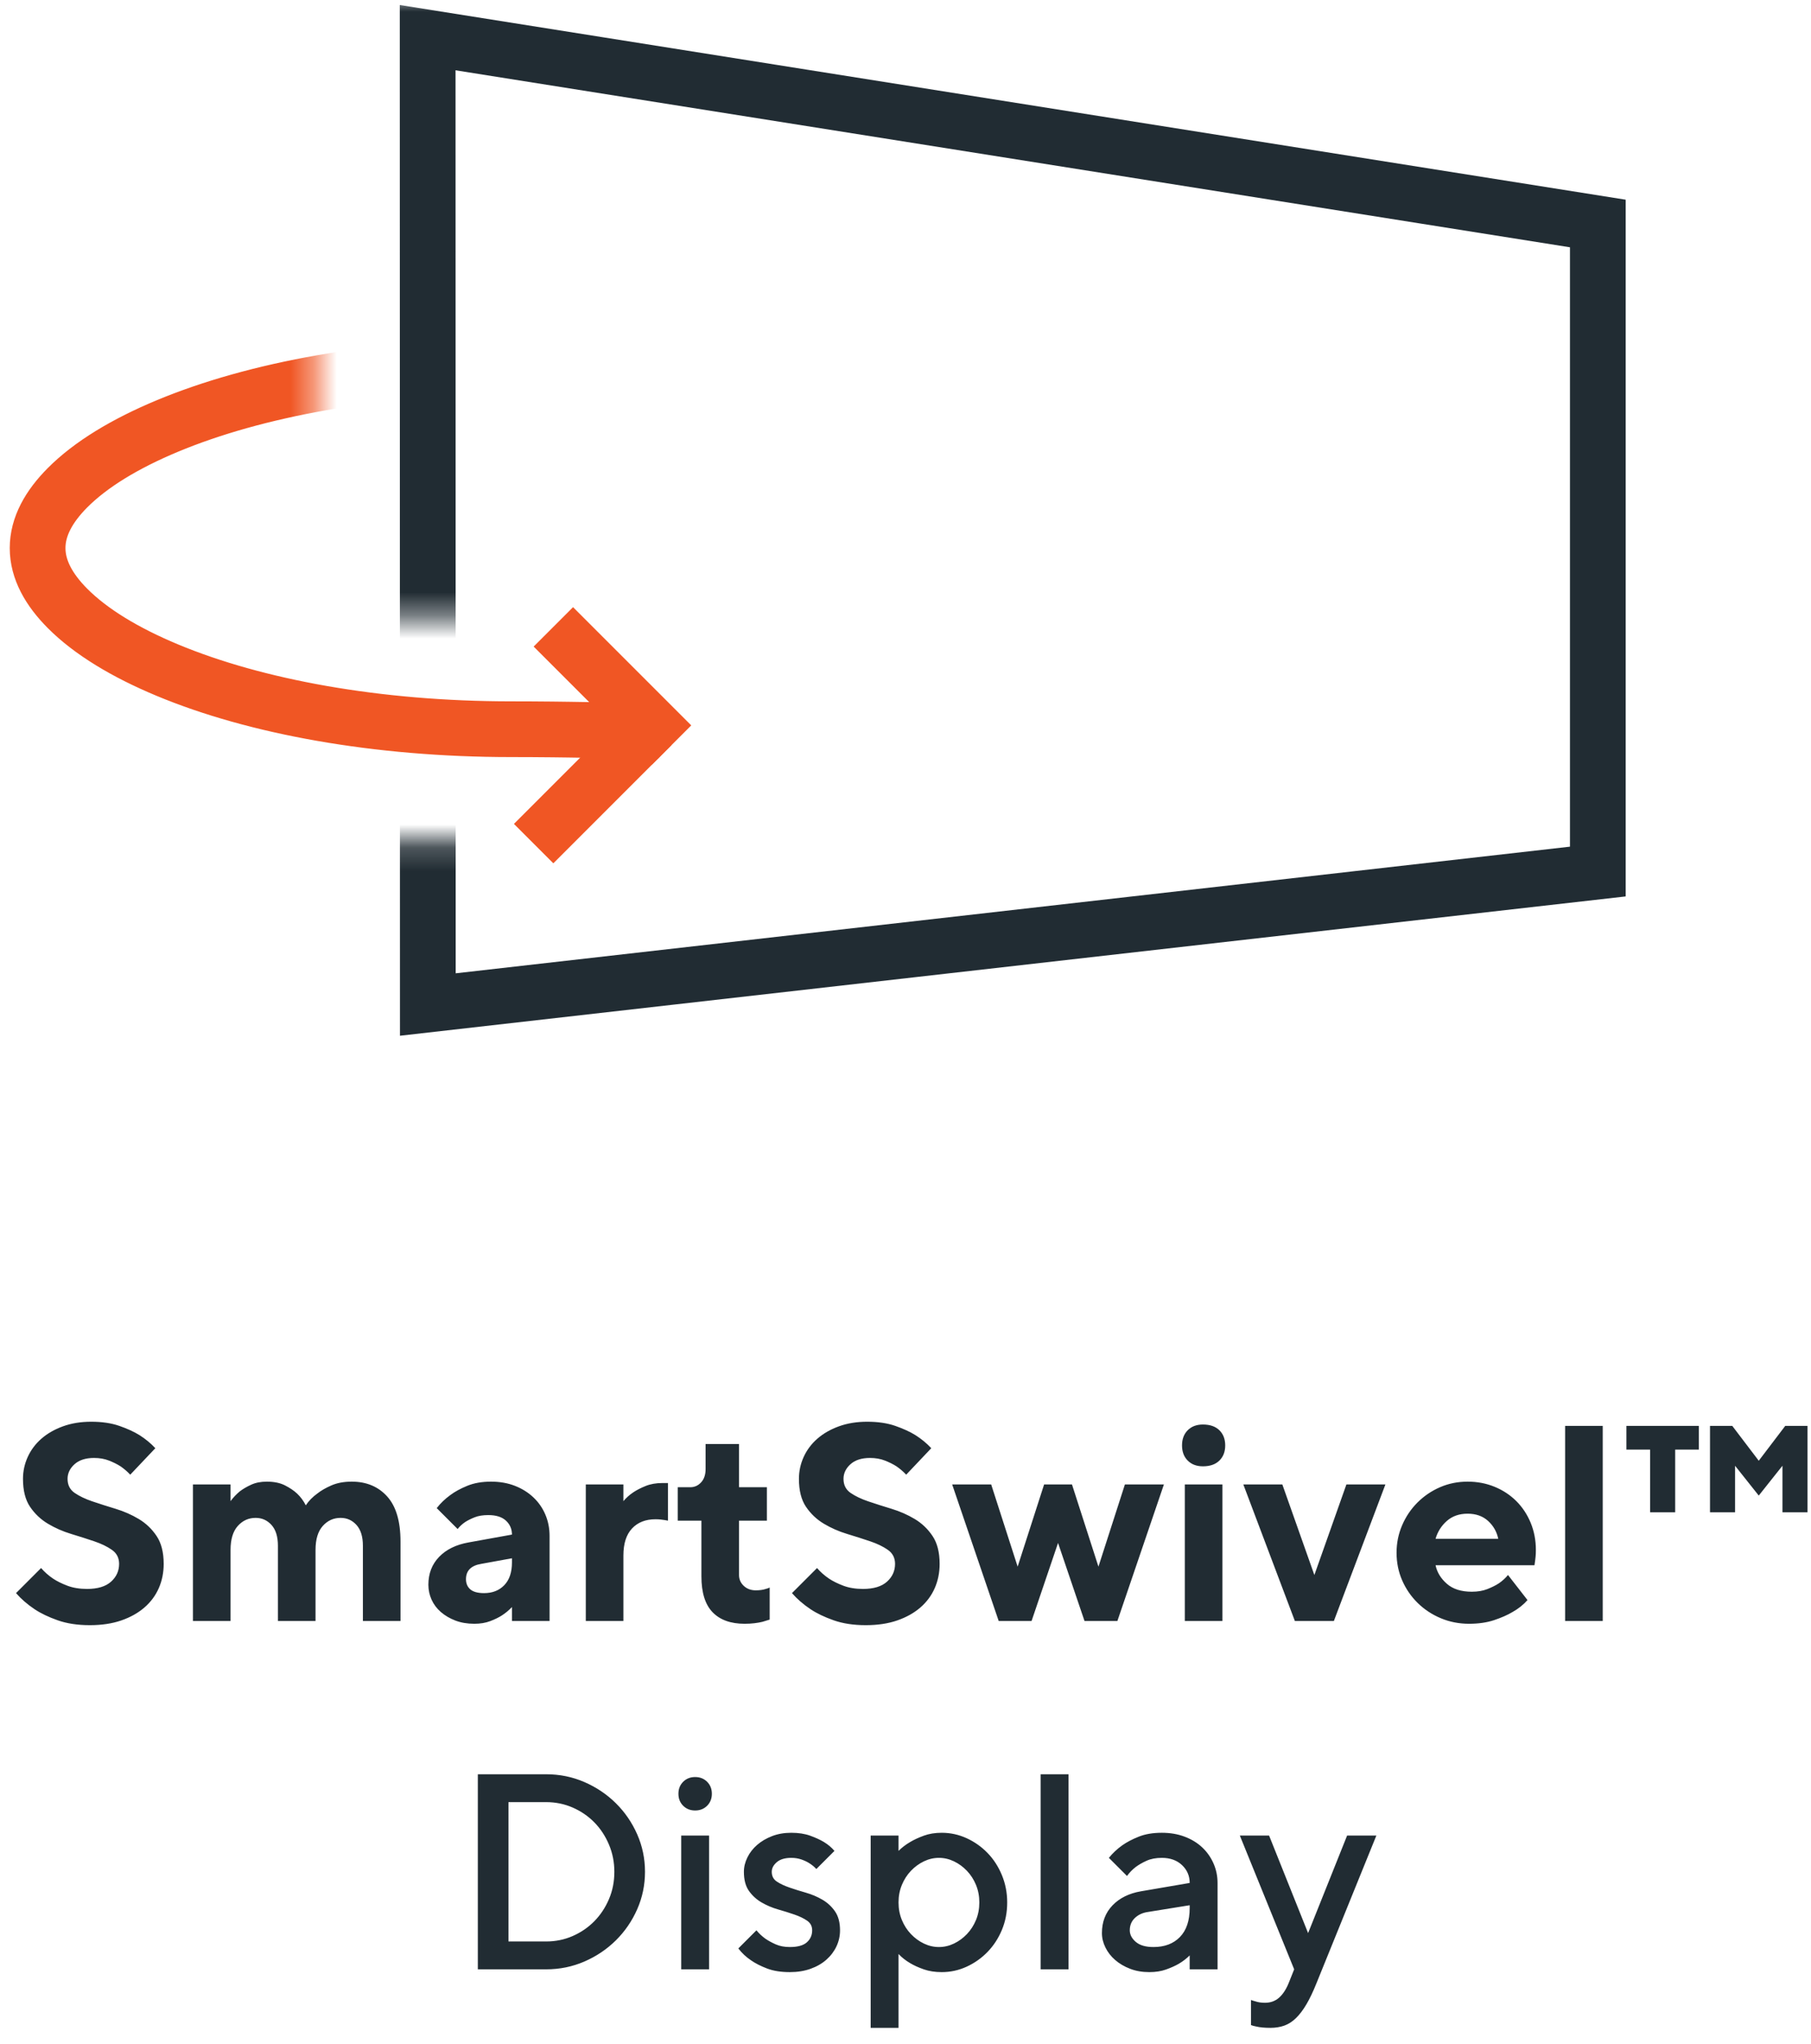
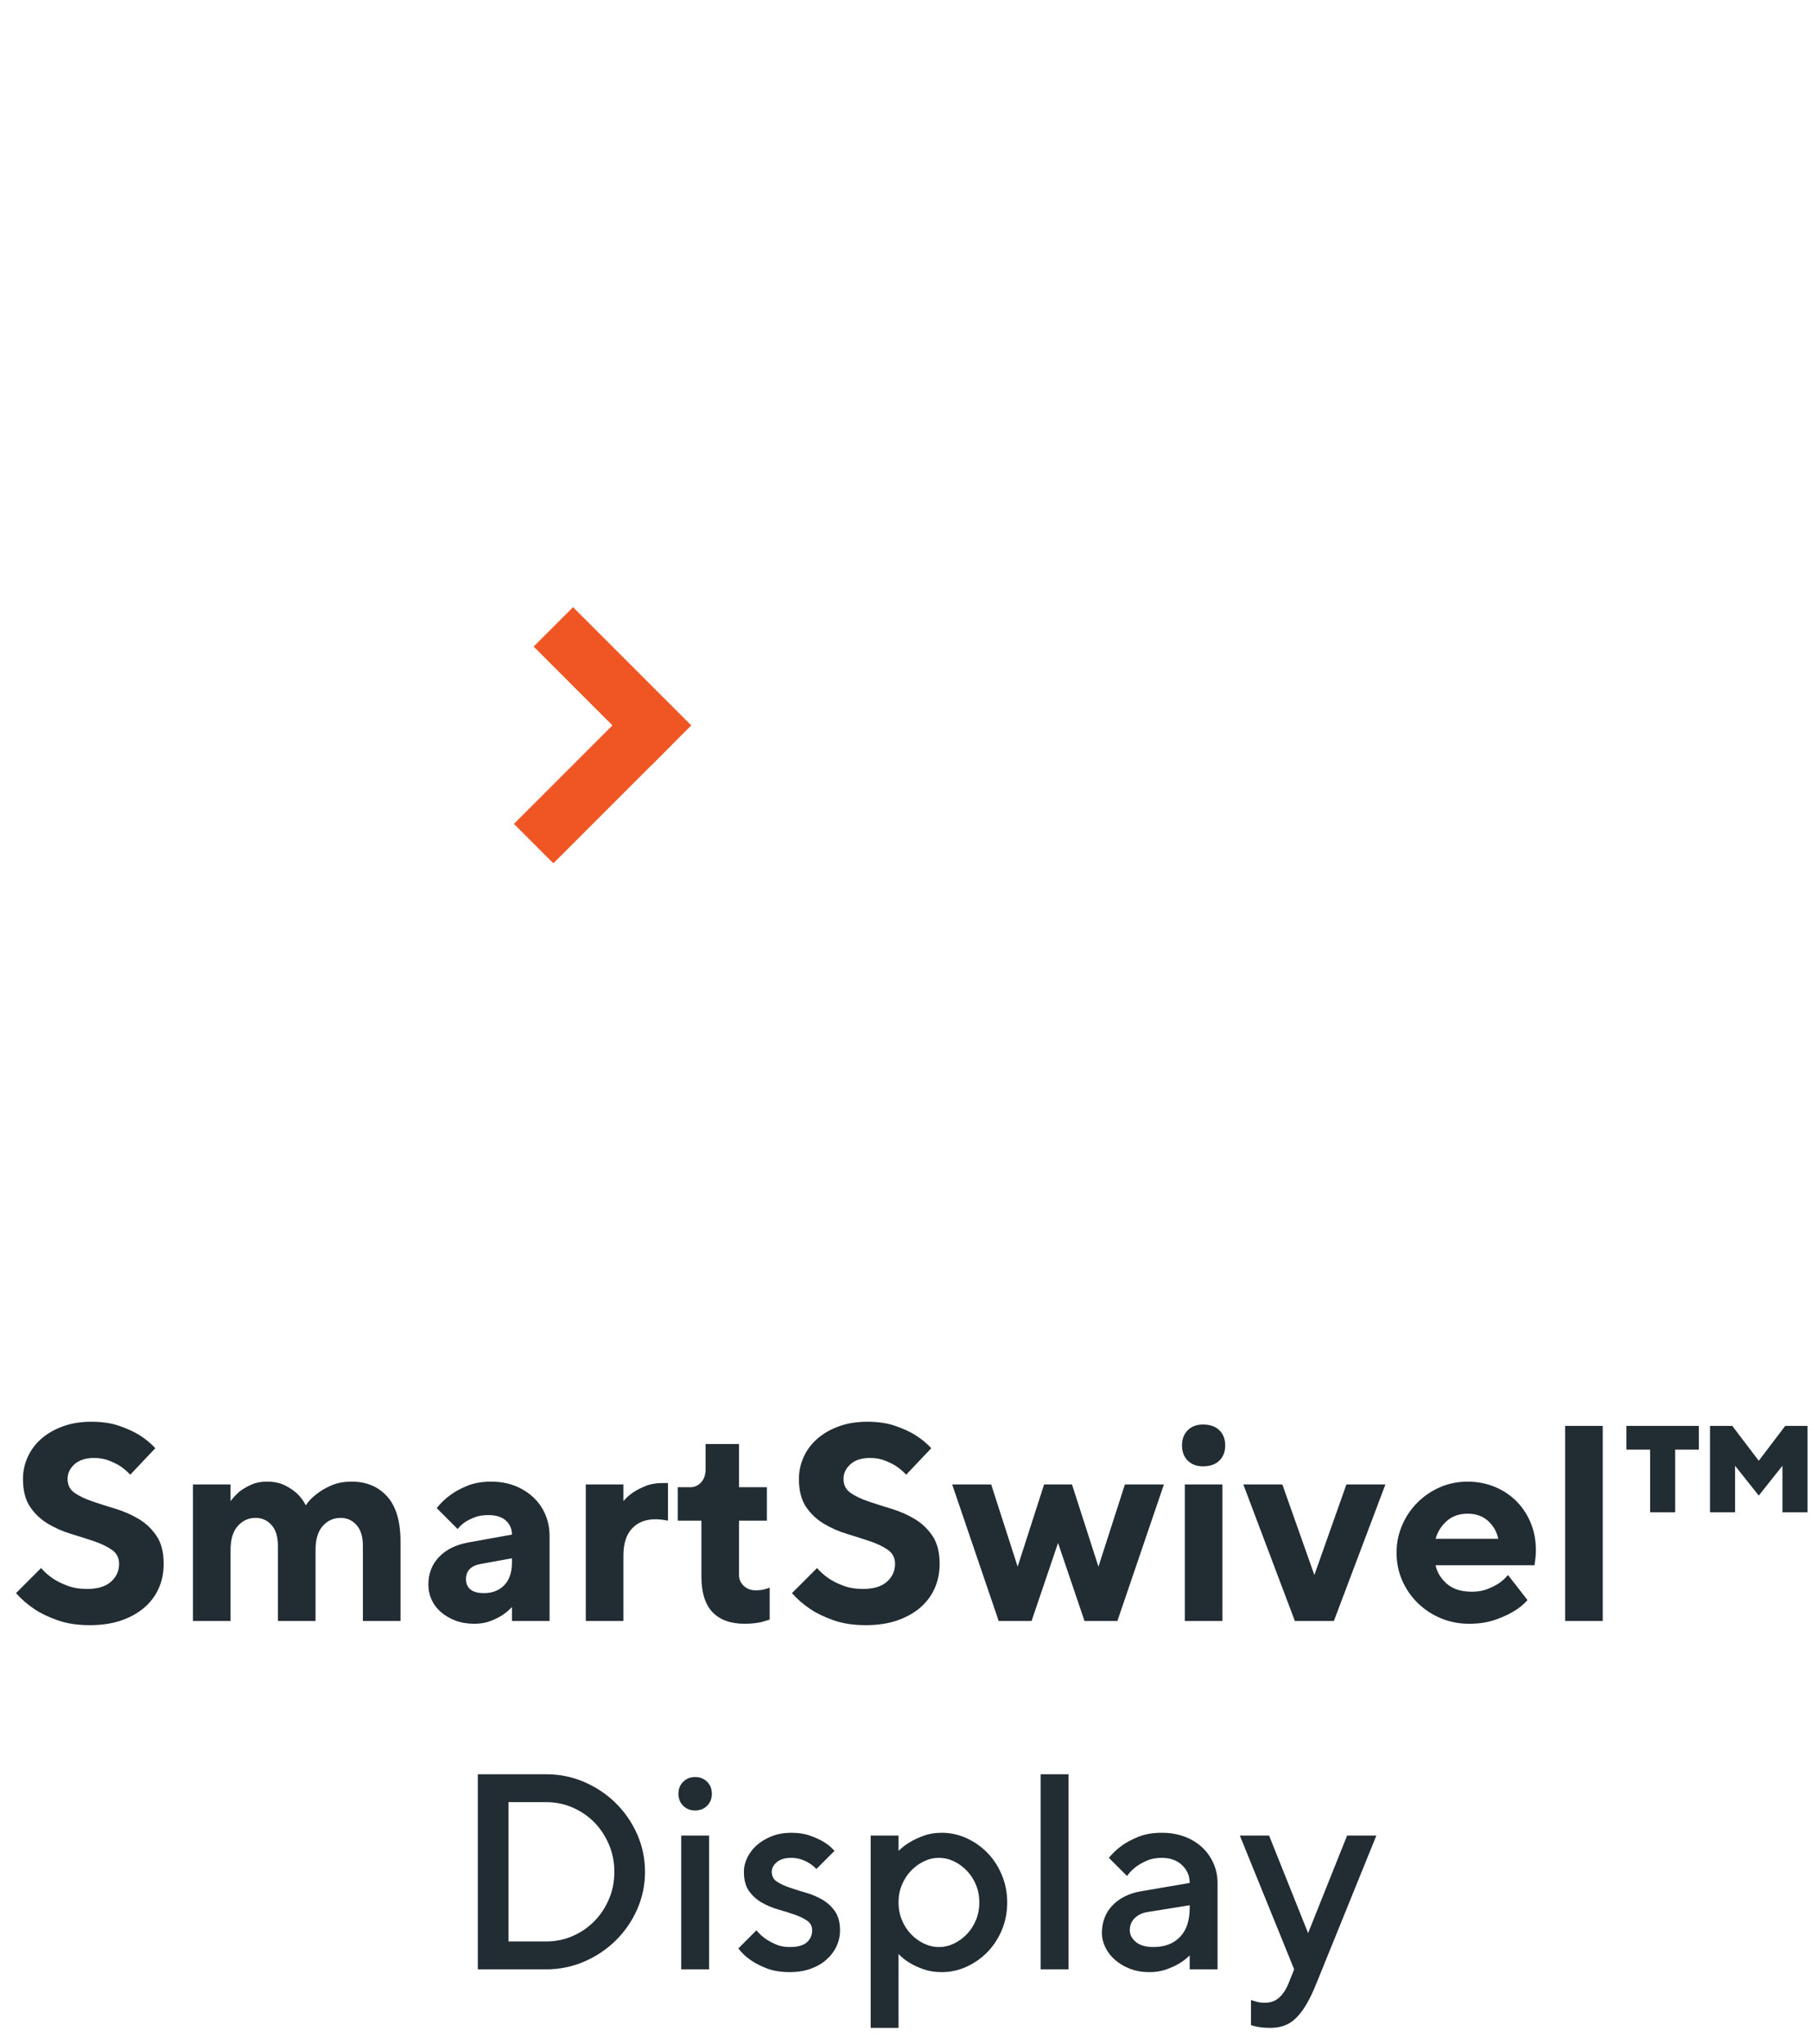
<svg xmlns="http://www.w3.org/2000/svg" xmlns:xlink="http://www.w3.org/1999/xlink" width="78px" height="88px" viewBox="0 0 78 88" version="1.1">
  <title>pf_smartswivel_display_outlined</title>
  <defs>
    <path d="M0.18,0 L56.58,0 L56.58,48.2 L0.18,48.2 L0.18,36.2 L7.38,36.2 L7.38,26.6 L0.18,26.6 L0.18,0 Z" id="path-1" />
-     <polygon id="path-3" points="15.62 4.09272632e-13 0 4.09272632e-13 0 24.137 29.752 26.236 29.755 13.2 15.62 13.2" />
  </defs>
  <g id="PFEX92220-Page-Layout" stroke="none" stroke-width="1" fill="none" fill-rule="evenodd">
    <g id="1440-PDP---PFEX92220---Studio-Bike-Copy" transform="translate(-682, -4570)">
      <g id="console" transform="translate(0, 3248)">
        <g id="Group-9" transform="translate(502, 1284)">
          <g id="pf_smartswivel_display_outlined" transform="translate(178, 38)">
            <path d="M5.87,69.98 C6.382,69.98 6.834,69.912 7.226,69.776 C7.618,69.64 7.95,69.454 8.222,69.218 C8.494,68.982 8.7,68.704 8.84,68.384 C8.98,68.064 9.05,67.716 9.05,67.34 C9.05,66.844 8.948,66.444 8.744,66.14 C8.54,65.836 8.284,65.592 7.976,65.408 C7.668,65.224 7.336,65.078 6.98,64.97 C6.624,64.862 6.292,64.756 5.984,64.652 C5.676,64.548 5.42,64.426 5.216,64.286 C5.012,64.146 4.91,63.944 4.91,63.68 C4.91,63.44 5.01,63.23 5.21,63.05 C5.41,62.87 5.69,62.78 6.05,62.78 C6.29,62.78 6.506,62.818 6.698,62.894 C6.89,62.97 7.054,63.052 7.19,63.14 C7.342,63.244 7.482,63.364 7.61,63.5 L7.61,63.5 L8.69,62.36 C8.498,62.152 8.27,61.964 8.006,61.796 C7.774,61.652 7.486,61.52 7.142,61.4 C6.798,61.28 6.394,61.22 5.93,61.22 C5.482,61.22 5.076,61.286 4.712,61.418 C4.348,61.55 4.038,61.728 3.782,61.952 C3.526,62.176 3.33,62.438 3.194,62.738 C3.058,63.038 2.99,63.352 2.99,63.68 C2.99,64.184 3.092,64.586 3.296,64.886 C3.5,65.186 3.756,65.428 4.064,65.612 C4.372,65.796 4.704,65.942 5.06,66.05 C5.416,66.158 5.748,66.264 6.056,66.368 C6.364,66.472 6.62,66.596 6.824,66.74 C7.028,66.884 7.13,67.084 7.13,67.34 C7.13,67.644 7.014,67.9 6.782,68.108 C6.55,68.316 6.206,68.42 5.75,68.42 C5.43,68.42 5.148,68.374 4.904,68.282 C4.66,68.19 4.454,68.088 4.286,67.976 C4.086,67.84 3.914,67.688 3.77,67.52 L3.77,67.52 L2.69,68.6 C2.914,68.856 3.182,69.088 3.494,69.296 C3.758,69.472 4.088,69.63 4.484,69.77 C4.88,69.91 5.342,69.98 5.87,69.98 Z M11.93,69.8 L11.93,66.74 C11.93,66.284 12.034,65.94 12.242,65.708 C12.45,65.476 12.706,65.36 13.01,65.36 C13.282,65.36 13.51,65.462 13.694,65.666 C13.878,65.87 13.97,66.168 13.97,66.56 L13.97,66.56 L13.97,69.8 L15.59,69.8 L15.59,66.74 C15.59,66.284 15.694,65.94 15.902,65.708 C16.11,65.476 16.366,65.36 16.67,65.36 C16.942,65.36 17.17,65.462 17.354,65.666 C17.538,65.87 17.63,66.168 17.63,66.56 L17.63,66.56 L17.63,69.8 L19.25,69.8 L19.25,66.38 C19.25,65.508 19.058,64.86 18.674,64.436 C18.29,64.012 17.782,63.8 17.15,63.8 C16.814,63.8 16.522,63.854 16.274,63.962 C16.026,64.07 15.822,64.188 15.662,64.316 C15.462,64.46 15.298,64.628 15.17,64.82 C15.074,64.628 14.95,64.46 14.798,64.316 C14.662,64.188 14.488,64.07 14.276,63.962 C14.064,63.854 13.802,63.8 13.49,63.8 C13.234,63.8 13.01,63.844 12.818,63.932 C12.626,64.02 12.462,64.116 12.326,64.22 C12.174,64.348 12.042,64.488 11.93,64.64 L11.93,64.64 L11.93,63.92 L10.31,63.92 L10.31,69.8 L11.93,69.8 Z M22.43,69.92 C22.686,69.92 22.914,69.882 23.114,69.806 C23.314,69.73 23.482,69.648 23.618,69.56 C23.778,69.456 23.922,69.336 24.05,69.2 L24.05,69.2 L24.05,69.8 L25.67,69.8 L25.67,66.14 C25.67,65.812 25.61,65.506 25.49,65.222 C25.37,64.938 25.198,64.69 24.974,64.478 C24.75,64.266 24.484,64.1 24.176,63.98 C23.868,63.86 23.526,63.8 23.15,63.8 C22.758,63.8 22.416,63.86 22.124,63.98 C21.832,64.1 21.59,64.232 21.398,64.376 C21.166,64.544 20.97,64.732 20.81,64.94 L20.81,64.94 L21.71,65.84 C21.798,65.728 21.906,65.628 22.034,65.54 C22.146,65.468 22.282,65.4 22.442,65.336 C22.602,65.272 22.798,65.24 23.03,65.24 C23.366,65.24 23.62,65.32 23.792,65.48 C23.964,65.64 24.05,65.84 24.05,66.08 L24.05,66.08 L22.19,66.416 C21.646,66.512 21.22,66.72 20.912,67.04 C20.604,67.36 20.45,67.76 20.45,68.24 C20.45,68.464 20.496,68.678 20.588,68.882 C20.68,69.086 20.814,69.264 20.99,69.416 C21.166,69.568 21.374,69.69 21.614,69.782 C21.854,69.874 22.126,69.92 22.43,69.92 Z M22.85,68.6 C22.578,68.6 22.38,68.546 22.256,68.438 C22.132,68.33 22.07,68.184 22.07,68 C22.07,67.632 22.29,67.412 22.73,67.34 L22.73,67.34 L24.05,67.1 L24.05,67.28 C24.05,67.704 23.94,68.03 23.72,68.258 C23.5,68.486 23.21,68.6 22.85,68.6 Z M28.85,69.8 L28.85,66.98 C28.85,66.468 28.974,66.08 29.222,65.816 C29.47,65.552 29.806,65.42 30.23,65.42 C30.318,65.42 30.396,65.424 30.464,65.432 C30.532,65.44 30.59,65.448 30.638,65.456 C30.686,65.464 30.73,65.472 30.77,65.48 L30.77,65.48 L30.77,63.86 L30.53,63.86 C30.258,63.86 30.018,63.902 29.81,63.986 C29.602,64.07 29.426,64.16 29.282,64.256 C29.114,64.368 28.97,64.496 28.85,64.64 L28.85,64.64 L28.85,63.92 L27.23,63.92 L27.23,69.8 L28.85,69.8 Z M34.07,69.92 C34.222,69.92 34.364,69.912 34.496,69.896 C34.628,69.88 34.742,69.86 34.838,69.836 C34.95,69.804 35.054,69.772 35.15,69.74 L35.15,69.74 L35.15,68.36 C35.102,68.384 35.046,68.404 34.982,68.42 C34.862,68.46 34.718,68.48 34.55,68.48 C34.342,68.48 34.17,68.416 34.034,68.288 C33.898,68.16 33.83,68.004 33.83,67.82 L33.83,67.82 L33.83,65.48 L35.03,65.48 L35.03,64.04 L33.83,64.04 L33.83,62.18 L32.39,62.18 L32.39,63.26 C32.39,63.5 32.326,63.69 32.198,63.83 C32.07,63.97 31.914,64.04 31.73,64.04 L31.73,64.04 L31.19,64.04 L31.19,65.48 L32.21,65.48 L32.21,67.88 C32.21,68.576 32.37,69.09 32.69,69.422 C33.01,69.754 33.47,69.92 34.07,69.92 Z M39.29,69.98 C39.802,69.98 40.254,69.912 40.646,69.776 C41.038,69.64 41.37,69.454 41.642,69.218 C41.914,68.982 42.12,68.704 42.26,68.384 C42.4,68.064 42.47,67.716 42.47,67.34 C42.47,66.844 42.368,66.444 42.164,66.14 C41.96,65.836 41.704,65.592 41.396,65.408 C41.088,65.224 40.756,65.078 40.4,64.97 C40.044,64.862 39.712,64.756 39.404,64.652 C39.096,64.548 38.84,64.426 38.636,64.286 C38.432,64.146 38.33,63.944 38.33,63.68 C38.33,63.44 38.43,63.23 38.63,63.05 C38.83,62.87 39.11,62.78 39.47,62.78 C39.71,62.78 39.926,62.818 40.118,62.894 C40.31,62.97 40.474,63.052 40.61,63.14 C40.762,63.244 40.902,63.364 41.03,63.5 L41.03,63.5 L42.11,62.36 C41.918,62.152 41.69,61.964 41.426,61.796 C41.194,61.652 40.906,61.52 40.562,61.4 C40.218,61.28 39.814,61.22 39.35,61.22 C38.902,61.22 38.496,61.286 38.132,61.418 C37.768,61.55 37.458,61.728 37.202,61.952 C36.946,62.176 36.75,62.438 36.614,62.738 C36.478,63.038 36.41,63.352 36.41,63.68 C36.41,64.184 36.512,64.586 36.716,64.886 C36.92,65.186 37.176,65.428 37.484,65.612 C37.792,65.796 38.124,65.942 38.48,66.05 C38.836,66.158 39.168,66.264 39.476,66.368 C39.784,66.472 40.04,66.596 40.244,66.74 C40.448,66.884 40.55,67.084 40.55,67.34 C40.55,67.644 40.434,67.9 40.202,68.108 C39.97,68.316 39.626,68.42 39.17,68.42 C38.85,68.42 38.568,68.374 38.324,68.282 C38.08,68.19 37.874,68.088 37.706,67.976 C37.506,67.84 37.334,67.688 37.19,67.52 L37.19,67.52 L36.11,68.6 C36.334,68.856 36.602,69.088 36.914,69.296 C37.178,69.472 37.508,69.63 37.904,69.77 C38.3,69.91 38.762,69.98 39.29,69.98 Z M46.43,69.8 L47.57,66.44 L48.71,69.8 L50.126,69.8 L52.13,63.92 L50.45,63.92 L49.31,67.46 L48.17,63.92 L46.97,63.92 L45.83,67.46 L44.69,63.92 L43.01,63.92 L45.014,69.8 L46.43,69.8 Z M53.81,63.14 C54.114,63.14 54.35,63.058 54.518,62.894 C54.686,62.73 54.77,62.512 54.77,62.24 C54.77,61.968 54.686,61.75 54.518,61.586 C54.35,61.422 54.114,61.34 53.81,61.34 C53.538,61.34 53.32,61.422 53.156,61.586 C52.992,61.75 52.91,61.968 52.91,62.24 C52.91,62.512 52.992,62.73 53.156,62.894 C53.32,63.058 53.538,63.14 53.81,63.14 Z M54.65,69.8 L54.65,63.92 L53.03,63.92 L53.03,69.8 L54.65,69.8 Z M59.45,69.8 L61.67,63.92 L59.99,63.92 L58.61,67.82 L57.23,63.92 L55.55,63.92 L57.77,69.8 L59.45,69.8 Z M65.27,69.92 C65.678,69.92 66.038,69.868 66.35,69.764 C66.662,69.66 66.926,69.544 67.142,69.416 C67.398,69.272 67.614,69.1 67.79,68.9 L67.79,68.9 L66.95,67.82 C66.838,67.956 66.706,68.076 66.554,68.18 C66.418,68.268 66.254,68.35 66.062,68.426 C65.87,68.502 65.646,68.54 65.39,68.54 C64.934,68.54 64.576,68.426 64.316,68.198 C64.056,67.97 63.894,67.704 63.83,67.4 L63.83,67.4 L68.09,67.4 C68.098,67.352 68.106,67.296 68.114,67.232 L68.122,67.172 C68.127,67.129 68.132,67.081 68.138,67.028 C68.146,66.948 68.15,66.852 68.15,66.74 C68.15,66.324 68.076,65.936 67.928,65.576 C67.78,65.216 67.574,64.904 67.31,64.64 C67.046,64.376 66.734,64.17 66.374,64.022 C66.014,63.874 65.626,63.8 65.21,63.8 C64.786,63.8 64.39,63.88 64.022,64.04 C63.654,64.2 63.33,64.42 63.05,64.7 C62.77,64.98 62.55,65.306 62.39,65.678 C62.23,66.05 62.15,66.444 62.15,66.86 C62.15,67.284 62.23,67.68 62.39,68.048 C62.55,68.416 62.772,68.74 63.056,69.02 C63.34,69.3 63.672,69.52 64.052,69.68 C64.432,69.84 64.838,69.92 65.27,69.92 Z M66.53,66.26 L63.83,66.26 C63.918,65.956 64.08,65.7 64.316,65.492 C64.552,65.284 64.85,65.18 65.21,65.18 C65.57,65.18 65.864,65.284 66.092,65.492 C66.32,65.7 66.466,65.956 66.53,66.26 L66.53,66.26 Z M71.03,69.8 L71.03,61.4 L69.41,61.4 L69.41,69.8 L71.03,69.8 Z M74.15,65.12 L74.15,62.42 L75.17,62.42 L75.17,61.4 L72.05,61.4 L72.05,62.42 L73.07,62.42 L73.07,65.12 L74.15,65.12 Z M76.73,65.12 L76.73,63.116 L77.75,64.4 L78.77,63.116 L78.77,65.12 L79.85,65.12 L79.85,61.4 L78.89,61.4 L77.75,62.9 L76.61,61.4 L75.65,61.4 L75.65,65.12 L76.73,65.12 Z M25.52,84.8 C26.104,84.8 26.654,84.688 27.17,84.464 C27.686,84.24 28.138,83.936 28.526,83.552 C28.914,83.168 29.22,82.722 29.444,82.214 C29.668,81.706 29.78,81.168 29.78,80.6 C29.78,80.032 29.668,79.494 29.444,78.986 C29.22,78.478 28.914,78.032 28.526,77.648 C28.138,77.264 27.686,76.96 27.17,76.736 C26.654,76.512 26.104,76.4 25.52,76.4 L25.52,76.4 L22.58,76.4 L22.58,84.8 L25.52,84.8 Z M25.52,83.6 L23.9,83.6 L23.9,77.6 L25.52,77.6 C25.928,77.6 26.31,77.678 26.666,77.834 C27.022,77.99 27.332,78.202 27.596,78.47 C27.86,78.738 28.07,79.056 28.226,79.424 C28.382,79.792 28.46,80.184 28.46,80.6 C28.46,81.024 28.382,81.418 28.226,81.782 C28.07,82.146 27.86,82.462 27.596,82.73 C27.332,82.998 27.022,83.21 26.666,83.366 C26.31,83.522 25.928,83.6 25.52,83.6 L25.52,83.6 Z M31.94,77.96 C32.148,77.96 32.32,77.892 32.456,77.756 C32.592,77.62 32.66,77.448 32.66,77.24 C32.66,77.032 32.592,76.86 32.456,76.724 C32.32,76.588 32.148,76.52 31.94,76.52 C31.732,76.52 31.56,76.588 31.424,76.724 C31.288,76.86 31.22,77.032 31.22,77.24 C31.22,77.448 31.288,77.62 31.424,77.756 C31.56,77.892 31.732,77.96 31.94,77.96 Z M32.54,84.8 L32.54,79.04 L31.34,79.04 L31.34,84.8 L32.54,84.8 Z M36.02,84.92 C36.348,84.92 36.646,84.872 36.914,84.776 C37.182,84.68 37.41,84.548 37.598,84.38 C37.786,84.212 37.93,84.02 38.03,83.804 C38.13,83.588 38.18,83.36 38.18,83.12 C38.18,82.784 38.108,82.512 37.964,82.304 C37.82,82.096 37.638,81.928 37.418,81.8 C37.198,81.672 36.962,81.572 36.71,81.5 C36.458,81.428 36.222,81.354 36.002,81.278 C35.782,81.202 35.6,81.116 35.456,81.02 C35.312,80.924 35.24,80.784 35.24,80.6 C35.24,80.448 35.312,80.31 35.456,80.186 C35.6,80.062 35.808,80 36.08,80 C36.24,80 36.388,80.024 36.524,80.072 C36.66,80.12 36.776,80.176 36.872,80.24 C36.984,80.312 37.08,80.392 37.16,80.48 L37.16,80.48 L37.94,79.7 C37.82,79.556 37.668,79.428 37.484,79.316 C37.324,79.22 37.128,79.13 36.896,79.046 C36.664,78.962 36.392,78.92 36.08,78.92 C35.776,78.92 35.5,78.968 35.252,79.064 C35.004,79.16 34.79,79.286 34.61,79.442 C34.43,79.598 34.29,79.778 34.19,79.982 C34.09,80.186 34.04,80.392 34.04,80.6 C34.04,80.944 34.112,81.218 34.256,81.422 C34.4,81.626 34.582,81.792 34.802,81.92 C35.022,82.048 35.258,82.148 35.51,82.22 C35.762,82.292 35.998,82.366 36.218,82.442 C36.438,82.518 36.62,82.606 36.764,82.706 C36.908,82.806 36.98,82.944 36.98,83.12 C36.98,83.328 36.904,83.5 36.752,83.636 C36.6,83.772 36.356,83.84 36.02,83.84 C35.788,83.84 35.586,83.802 35.414,83.726 C35.242,83.65 35.092,83.568 34.964,83.48 C34.82,83.376 34.692,83.256 34.58,83.12 L34.58,83.12 L33.8,83.9 C33.952,84.1 34.136,84.272 34.352,84.416 C34.536,84.544 34.764,84.66 35.036,84.764 C35.308,84.868 35.636,84.92 36.02,84.92 Z M40.7,87.32 L40.7,84.14 C40.844,84.292 41.012,84.424 41.204,84.536 C41.364,84.632 41.558,84.72 41.786,84.8 C42.014,84.88 42.272,84.92 42.56,84.92 C42.936,84.92 43.294,84.842 43.634,84.686 C43.974,84.53 44.274,84.318 44.534,84.05 C44.794,83.782 45,83.466 45.152,83.102 C45.304,82.738 45.38,82.344 45.38,81.92 C45.38,81.504 45.304,81.112 45.152,80.744 C45,80.376 44.794,80.058 44.534,79.79 C44.274,79.522 43.974,79.31 43.634,79.154 C43.294,78.998 42.936,78.92 42.56,78.92 C42.272,78.92 42.014,78.962 41.786,79.046 C41.558,79.13 41.364,79.22 41.204,79.316 C41.012,79.428 40.844,79.556 40.7,79.7 L40.7,79.7 L40.7,79.04 L39.5,79.04 L39.5,87.32 L40.7,87.32 Z M42.44,83.84 C42.216,83.84 42,83.79 41.792,83.69 C41.584,83.59 41.398,83.454 41.234,83.282 C41.07,83.11 40.94,82.908 40.844,82.676 C40.748,82.444 40.7,82.192 40.7,81.92 C40.7,81.648 40.748,81.396 40.844,81.164 C40.94,80.932 41.07,80.73 41.234,80.558 C41.398,80.386 41.584,80.25 41.792,80.15 C42,80.05 42.216,80 42.44,80 C42.664,80 42.88,80.05 43.088,80.15 C43.296,80.25 43.482,80.386 43.646,80.558 C43.81,80.73 43.94,80.932 44.036,81.164 C44.132,81.396 44.18,81.648 44.18,81.92 C44.18,82.192 44.132,82.444 44.036,82.676 C43.94,82.908 43.81,83.11 43.646,83.282 C43.482,83.454 43.296,83.59 43.088,83.69 C42.88,83.79 42.664,83.84 42.44,83.84 Z M48.02,84.8 L48.02,76.4 L46.82,76.4 L46.82,84.8 L48.02,84.8 Z M51.5,84.92 C51.772,84.92 52.014,84.882 52.226,84.806 C52.438,84.73 52.62,84.648 52.772,84.56 C52.948,84.456 53.104,84.336 53.24,84.2 L53.24,84.2 L53.24,84.8 L54.44,84.8 L54.44,81.08 C54.44,80.784 54.382,80.504 54.266,80.24 C54.15,79.976 53.988,79.746 53.78,79.55 C53.572,79.354 53.32,79.2 53.024,79.088 C52.728,78.976 52.4,78.92 52.04,78.92 C51.656,78.92 51.324,78.976 51.044,79.088 C50.764,79.2 50.528,79.324 50.336,79.46 C50.112,79.62 49.92,79.8 49.76,80 L49.76,80 L50.54,80.78 C50.644,80.636 50.768,80.508 50.912,80.396 C51.04,80.3 51.196,80.21 51.38,80.126 C51.564,80.042 51.784,80 52.04,80 C52.4,80 52.69,80.104 52.91,80.312 C53.13,80.52 53.24,80.776 53.24,81.08 L53.24,81.08 L51.14,81.44 C50.628,81.528 50.22,81.73 49.916,82.046 C49.612,82.362 49.46,82.76 49.46,83.24 C49.46,83.448 49.51,83.654 49.61,83.858 C49.71,84.062 49.85,84.242 50.03,84.398 C50.21,84.554 50.424,84.68 50.672,84.776 C50.92,84.872 51.196,84.92 51.5,84.92 Z M51.68,83.84 C51.344,83.84 51.09,83.766 50.918,83.618 C50.746,83.47 50.66,83.304 50.66,83.12 C50.66,82.912 50.728,82.74 50.864,82.604 C51,82.468 51.172,82.38 51.38,82.34 L51.38,82.34 L53.24,82.04 L53.24,82.16 C53.24,82.704 53.1,83.12 52.82,83.408 C52.54,83.696 52.16,83.84 51.68,83.84 Z M56.72,87.32 C56.936,87.32 57.134,87.288 57.314,87.224 C57.494,87.16 57.662,87.052 57.818,86.9 C57.974,86.748 58.124,86.55 58.268,86.306 C58.412,86.062 58.556,85.76 58.7,85.4 L58.7,85.4 L61.28,79.04 L60.02,79.04 L58.34,83.24 L56.66,79.04 L55.4,79.04 L57.74,84.8 L57.5,85.4 C57.388,85.672 57.25,85.88 57.086,86.024 C56.922,86.168 56.72,86.24 56.48,86.24 C56.328,86.24 56.192,86.22 56.072,86.18 C56.008,86.164 55.944,86.144 55.88,86.12 L55.88,86.12 L55.88,87.2 C55.936,87.224 56.008,87.244 56.096,87.26 C56.256,87.3 56.464,87.32 56.72,87.32 Z" id="SmartSwivel™Display" fill="#212C33" fill-rule="nonzero" />
            <g id="Group-2">
              <g id="Rectangle-Copy-3" transform="translate(16.639, 0)">
                <mask id="mask-2" fill="white">
                  <use xlink:href="#path-1" />
                </mask>
                <g id="Mask" />
-                 <path d="M3.78,1.621 L54.18,9.624 L54.18,37.529 L3.788,43.255 L3.78,1.621 Z" stroke="#212C33" stroke-width="2.4" mask="url(#mask-2)" />
              </g>
              <g id="Oval" transform="translate(0, 9.8)">
                <mask id="mask-4" fill="white">
                  <use xlink:href="#path-3" />
                </mask>
                <g id="Mask" />
-                 <path d="M28.222,5.954 C33.58,5.866 38.222,5.716 41.231,7.279 C42.256,7.811 43.066,8.561 43.606,9.627 C44.148,10.701 44.42,12.07 44.42,13.8 C44.42,15.53 44.148,16.899 43.606,17.973 C43.066,19.039 42.256,19.789 41.231,20.321 C38.222,21.884 33.58,21.734 28.222,21.646 C27.658,21.636 27.085,21.627 26.504,21.619 L26.504,21.619 L25.804,21.61 C25.216,21.604 24.62,21.6 24.02,21.6 C18.237,21.6 12.998,20.636 9.208,19.056 C7.387,18.297 5.909,17.404 4.906,16.396 C4.111,15.596 3.62,14.732 3.62,13.8 C3.62,12.868 4.111,12.004 4.906,11.204 C5.909,10.196 7.387,9.303 9.208,8.544 C12.998,6.964 18.237,6 24.02,6 C24.62,6 25.216,5.996 25.806,5.99 L25.806,5.99 L26.505,5.981 C27.085,5.973 27.658,5.964 28.222,5.954 Z" stroke="#F05624" stroke-width="2.4" mask="url(#mask-4)" />
              </g>
              <g id="Corner-Arrow-Copy" transform="translate(26.186, 32.013) scale(-1, -1) rotate(-45) translate(-26.186, -32.013) translate(21.686, 28.013)" stroke="#F05624" stroke-width="1.2">
                <rect id="Rectangle" x="0.6" y="1.2" width="1.2" height="6" />
                <rect id="Rectangle" transform="translate(4.8, 1.8) rotate(-90) translate(-4.8, -1.8) " x="4.2" y="-1.2" width="1.2" height="6" />
              </g>
            </g>
          </g>
        </g>
      </g>
    </g>
  </g>
</svg>